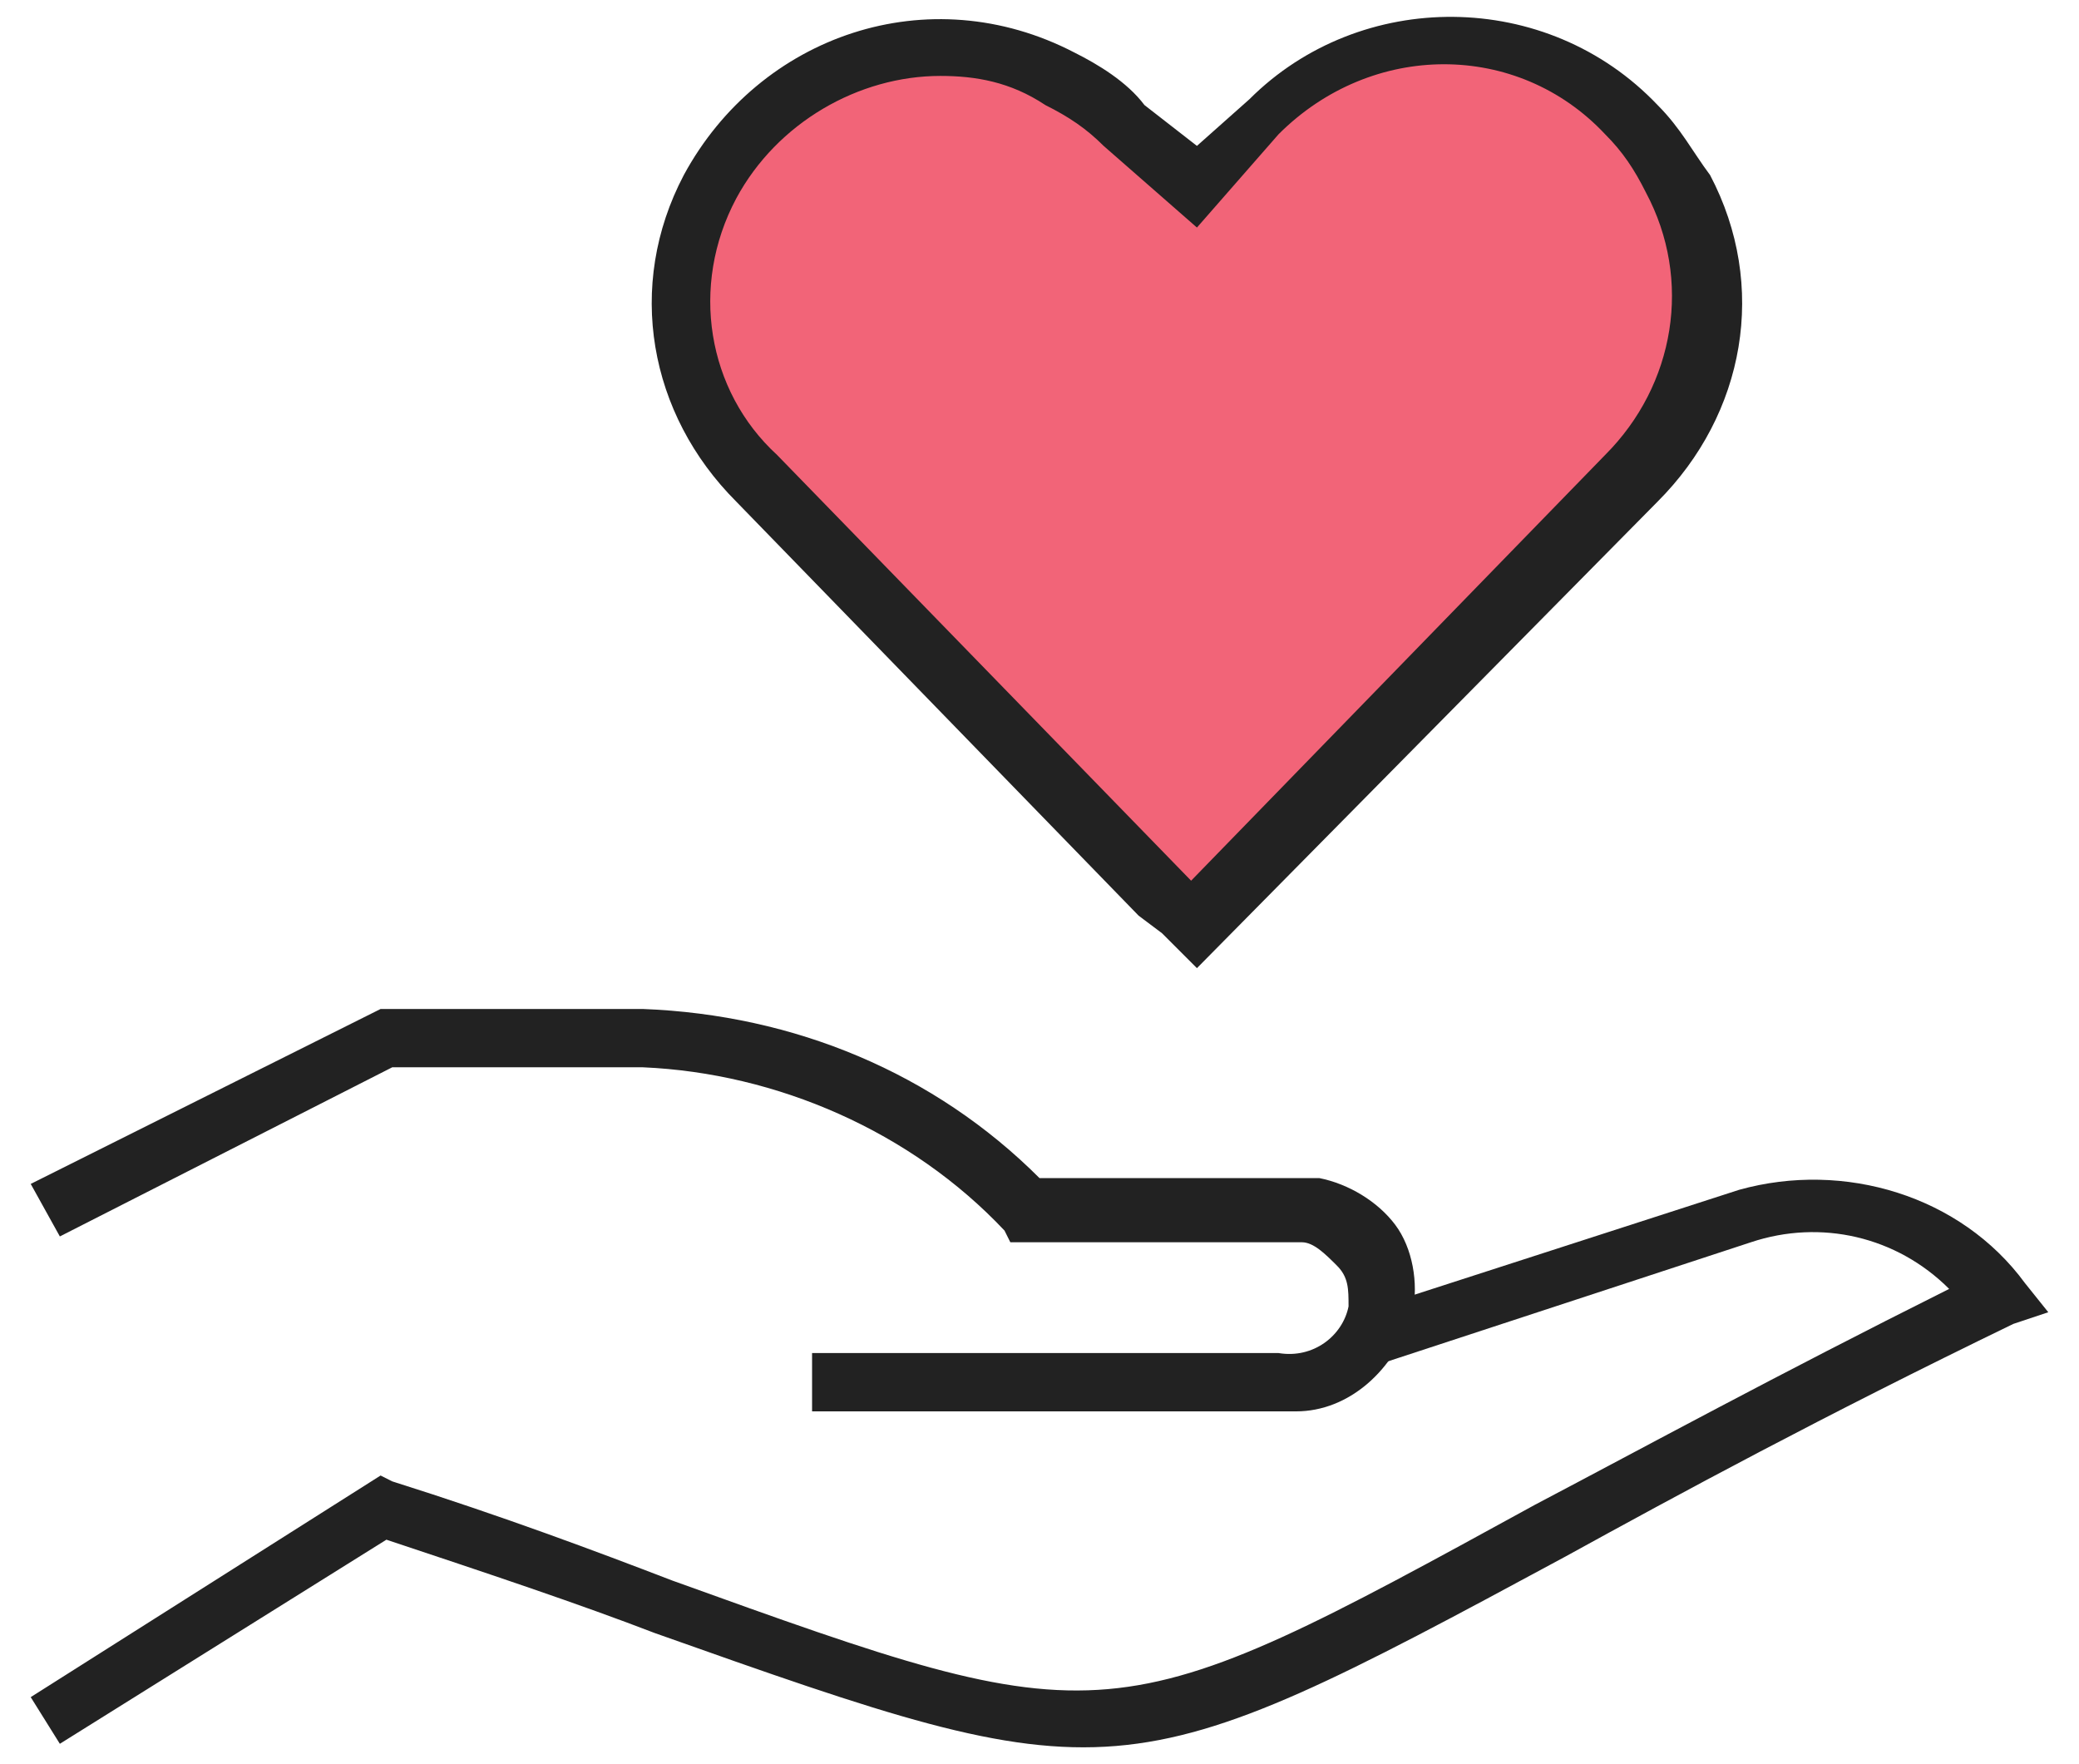
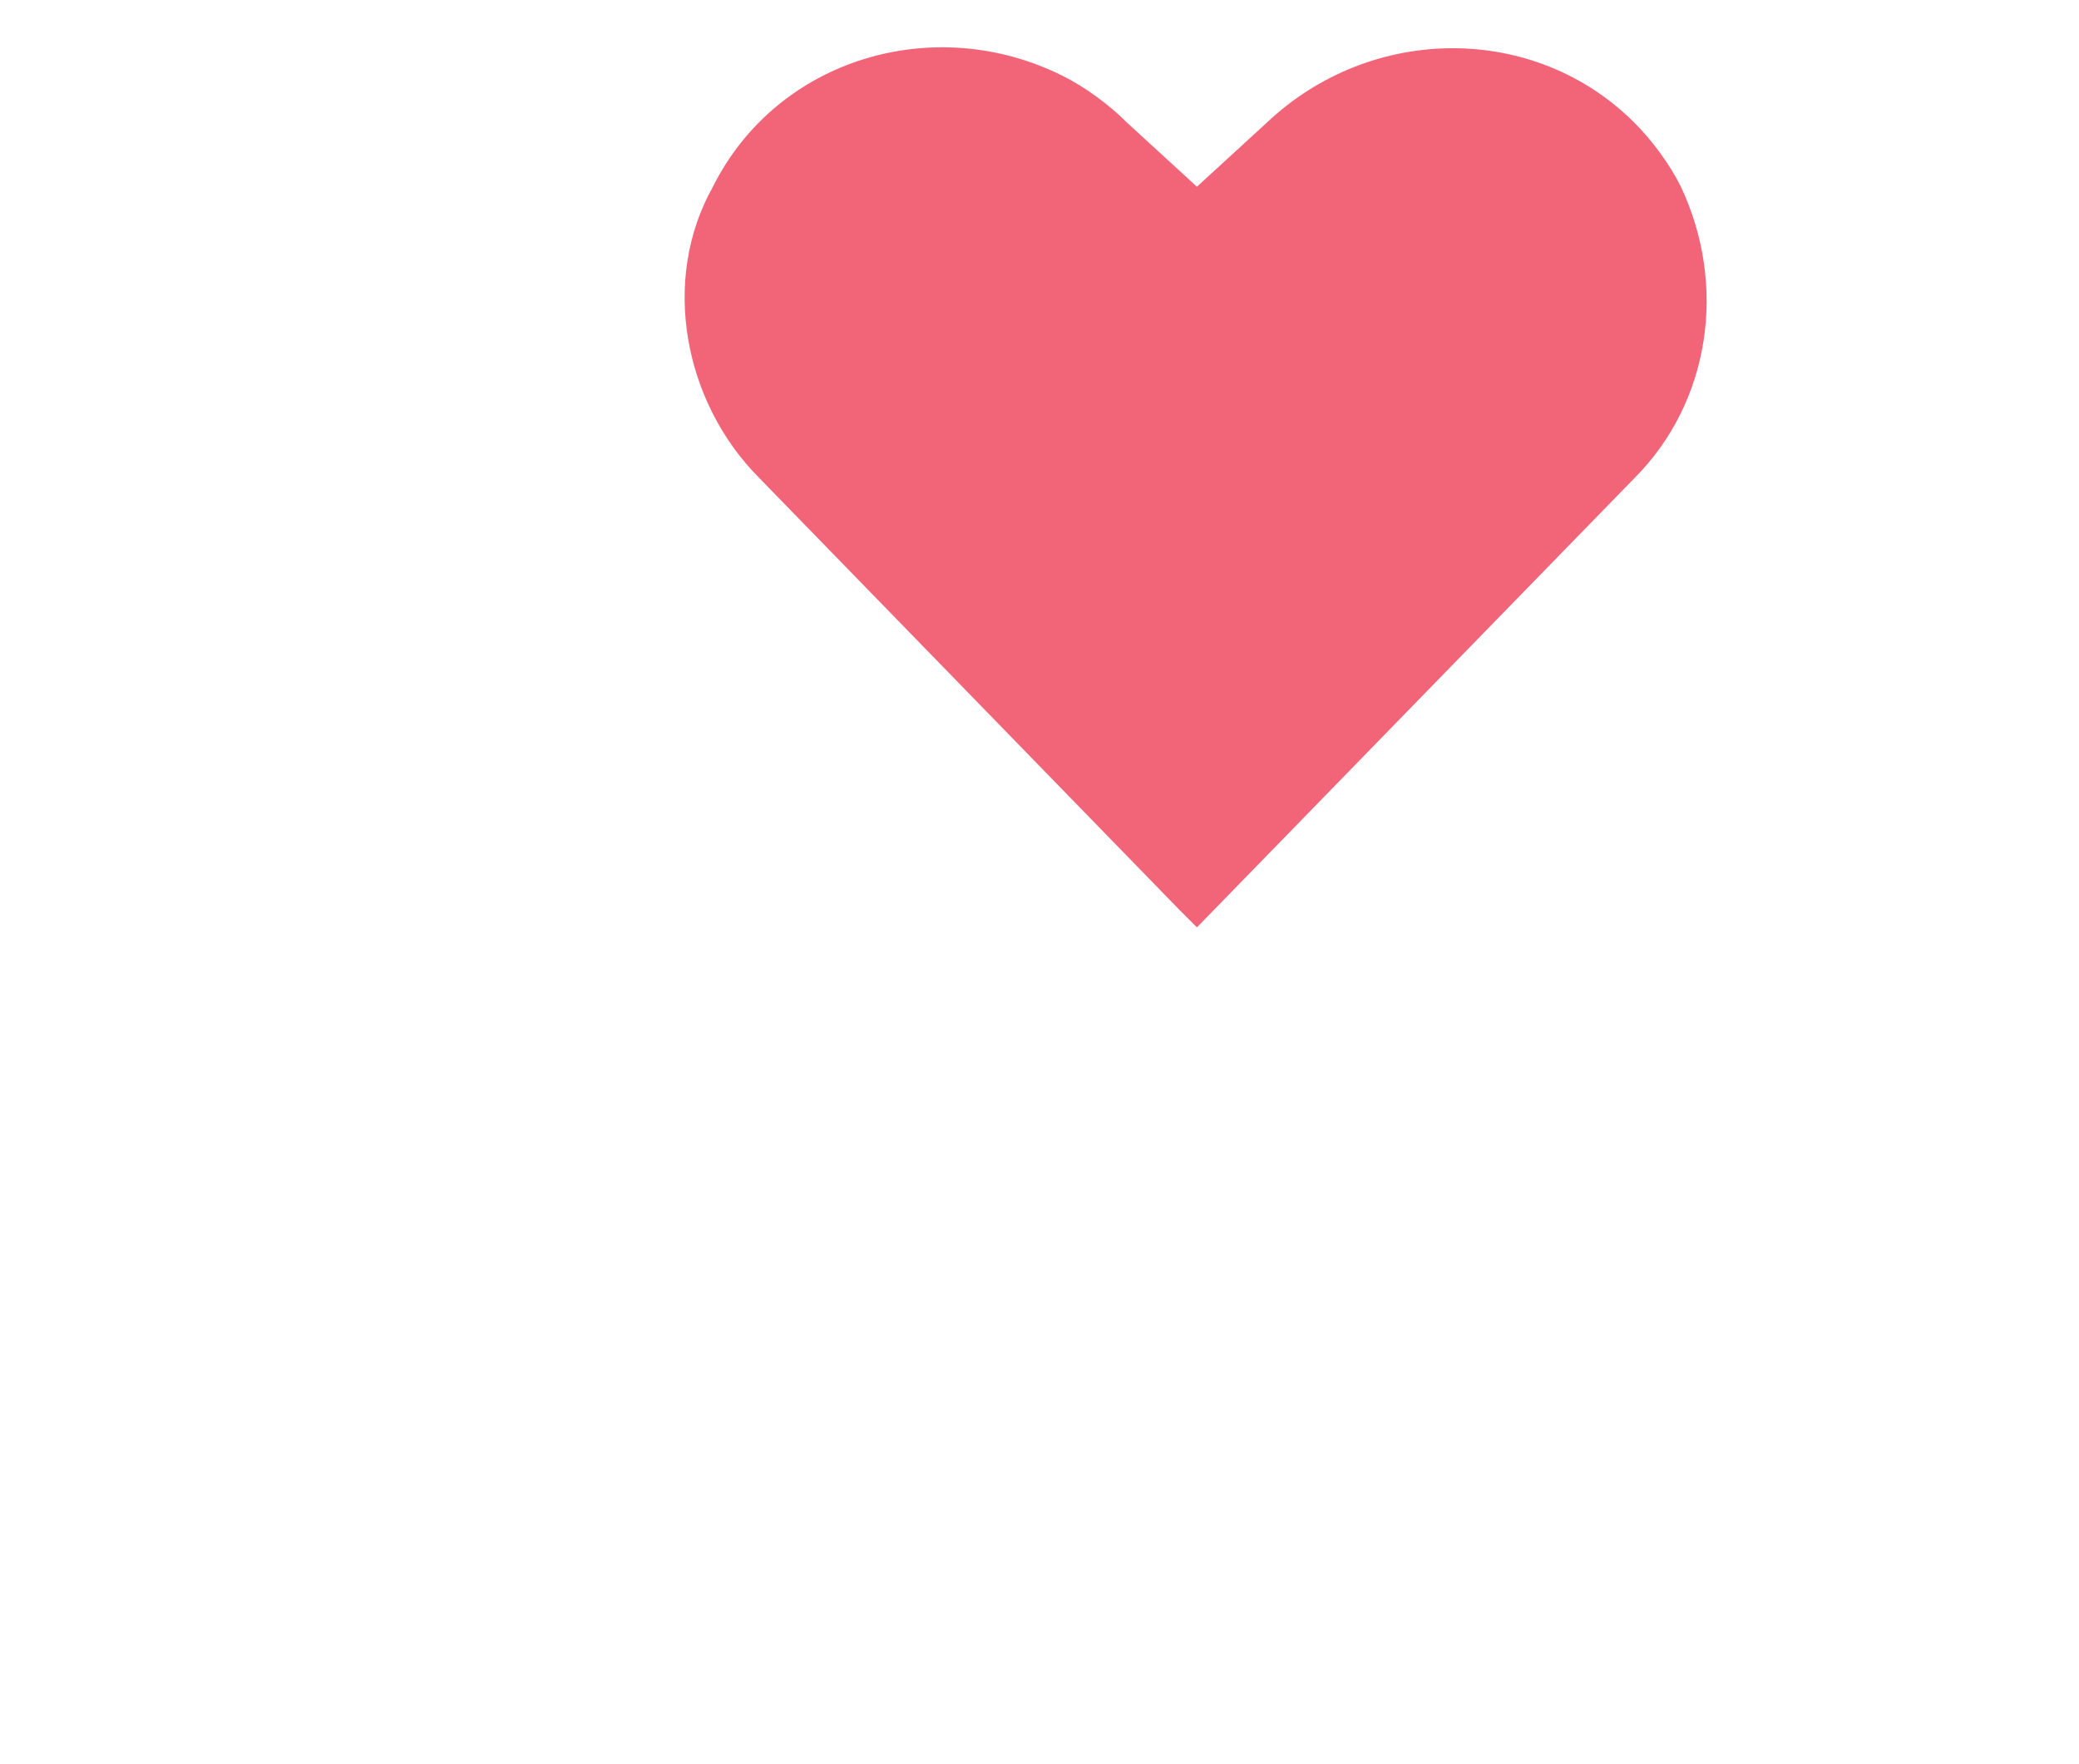
<svg xmlns="http://www.w3.org/2000/svg" width="66" height="56" viewBox="0 0 66 56" fill="none">
  <g id="Group">
-     <path id="Vector" d="M1.9 55.353L0.975 53.872L12.082 46.837L12.452 47.023C15.969 48.133 18.931 49.244 21.337 50.169C35.221 55.168 35.221 55.168 48.734 47.763C52.252 45.912 56.324 43.691 61.878 40.914C60.212 39.248 57.805 38.692 55.584 39.433L43.736 43.32L43.181 41.654L55.214 37.767C58.546 36.841 62.248 37.952 64.284 40.729L65.025 41.654L63.914 42.025C57.805 44.986 53.362 47.393 49.66 49.429C35.591 57.019 35.406 57.019 20.782 51.836C18.375 50.91 15.599 49.984 12.267 48.874L1.9 55.353Z" fill="#222222" />
-     <path id="Vector_2" d="M41.145 44.801C40.96 44.801 40.775 44.801 40.404 44.801H25.78V42.95H40.589C41.7 43.135 42.626 42.395 42.811 41.469C42.811 40.914 42.811 40.543 42.441 40.173C42.07 39.803 41.7 39.433 41.33 39.433C41.145 39.433 40.96 39.433 40.775 39.433H32.074L31.889 39.062C28.927 35.916 24.669 34.064 20.412 33.879H12.452L1.9 39.248L0.975 37.581L12.082 32.028H20.412C25.225 32.213 29.668 34.064 33 37.396H40.775C40.96 37.396 41.515 37.396 41.885 37.396C42.811 37.581 43.736 38.137 44.292 38.877C44.847 39.618 45.032 40.728 44.847 41.654C44.292 43.505 42.811 44.801 41.145 44.801Z" fill="#222222" />
    <path id="Vector_3" d="M37.998 29.437L37.442 28.881L24.114 15.183C21.707 12.776 20.967 8.889 22.633 5.927C24.669 1.854 29.667 0.373 33.74 2.41C34.48 2.78 35.221 3.335 35.776 3.891L37.998 5.927L40.219 3.891C43.551 0.744 48.734 0.744 51.881 3.891C52.437 4.446 52.992 5.186 53.362 5.927C54.843 9.074 54.288 12.776 51.881 15.183L37.998 29.437Z" fill="#F26478" />
-     <path id="Vector_4" d="M37.998 30.732L36.888 29.622L36.147 29.066L23.374 15.923C20.597 13.146 19.857 9.074 21.708 5.557C24.114 1.114 29.483 -0.737 34.111 1.669C34.851 2.039 35.777 2.595 36.332 3.335L37.998 4.631L39.664 3.15C43.181 -0.367 49.105 -0.367 52.622 3.335C53.363 4.076 53.733 4.816 54.288 5.557C56.139 9.074 55.399 13.146 52.622 15.923L37.998 30.732ZM29.853 2.41C27.262 2.41 24.67 3.891 23.374 6.297C21.893 9.074 22.448 12.406 24.67 14.442L37.813 27.956L50.956 14.442C53.178 12.221 53.733 8.889 52.252 6.112C51.882 5.372 51.512 4.816 50.956 4.261C48.18 1.299 43.552 1.299 40.59 4.261L37.998 7.223L35.036 4.631C34.481 4.076 33.926 3.705 33.185 3.335C32.075 2.595 30.964 2.41 29.853 2.41Z" fill="#222222" />
  </g>
</svg>